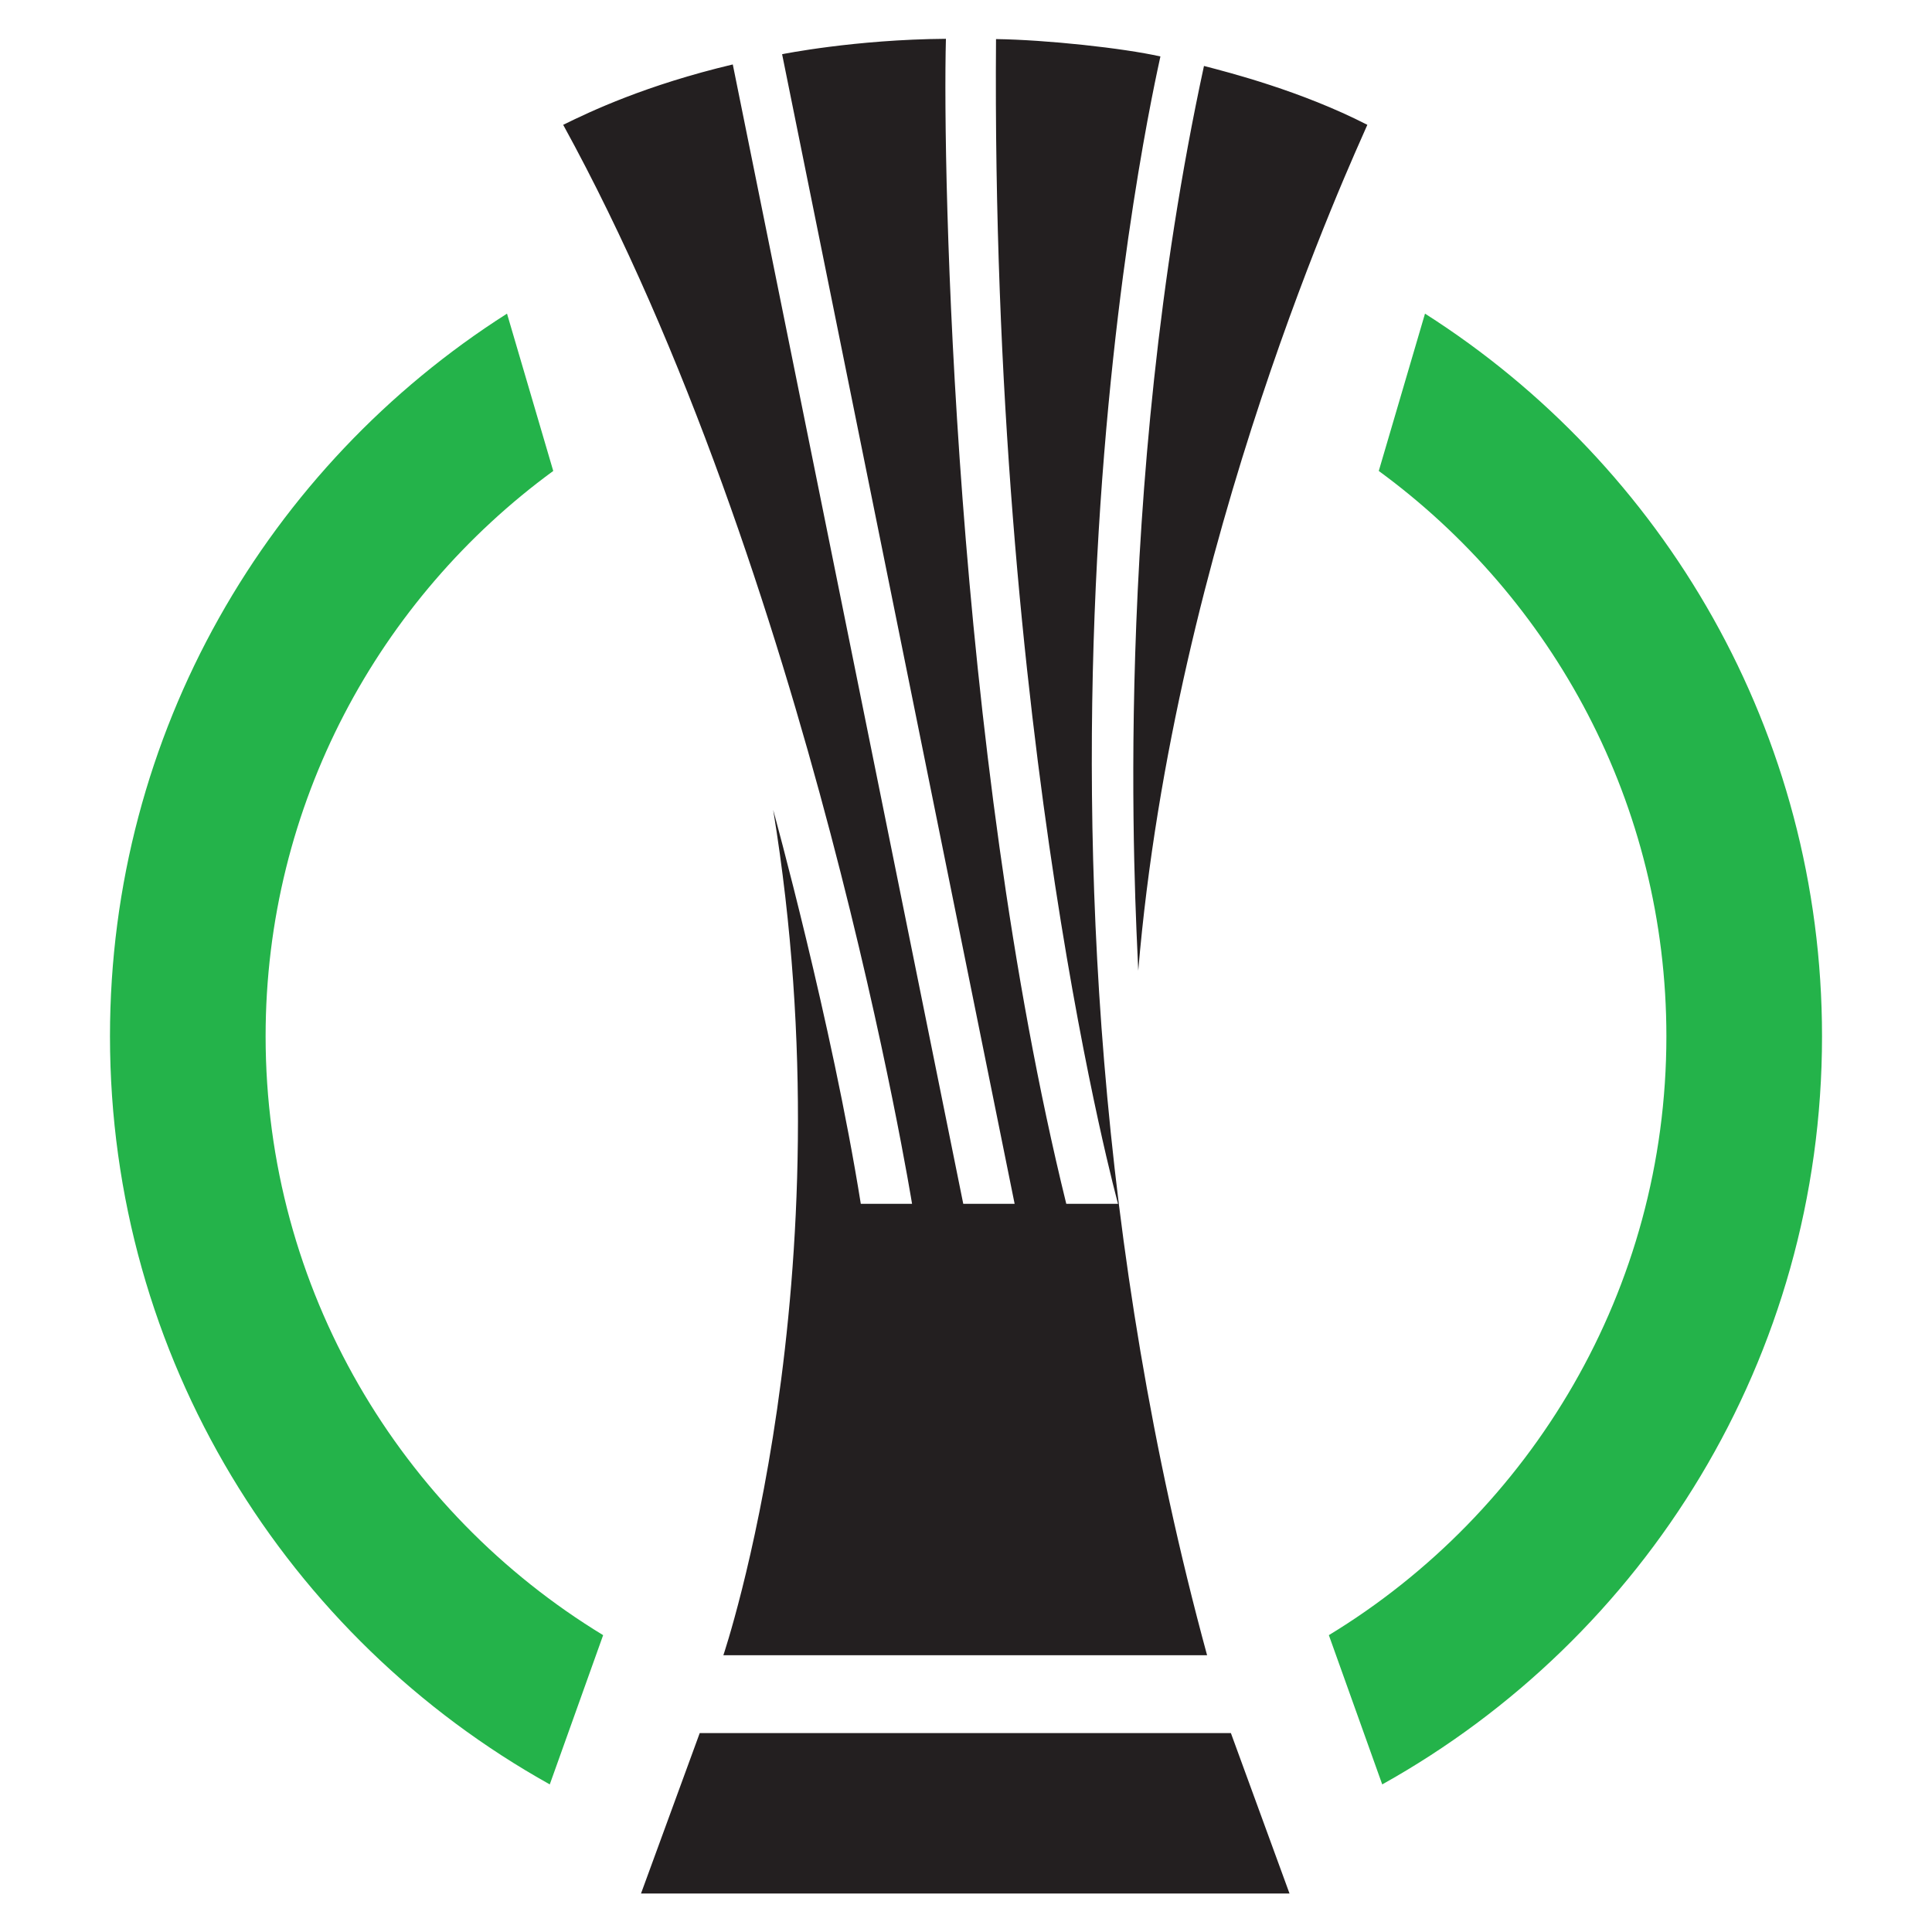
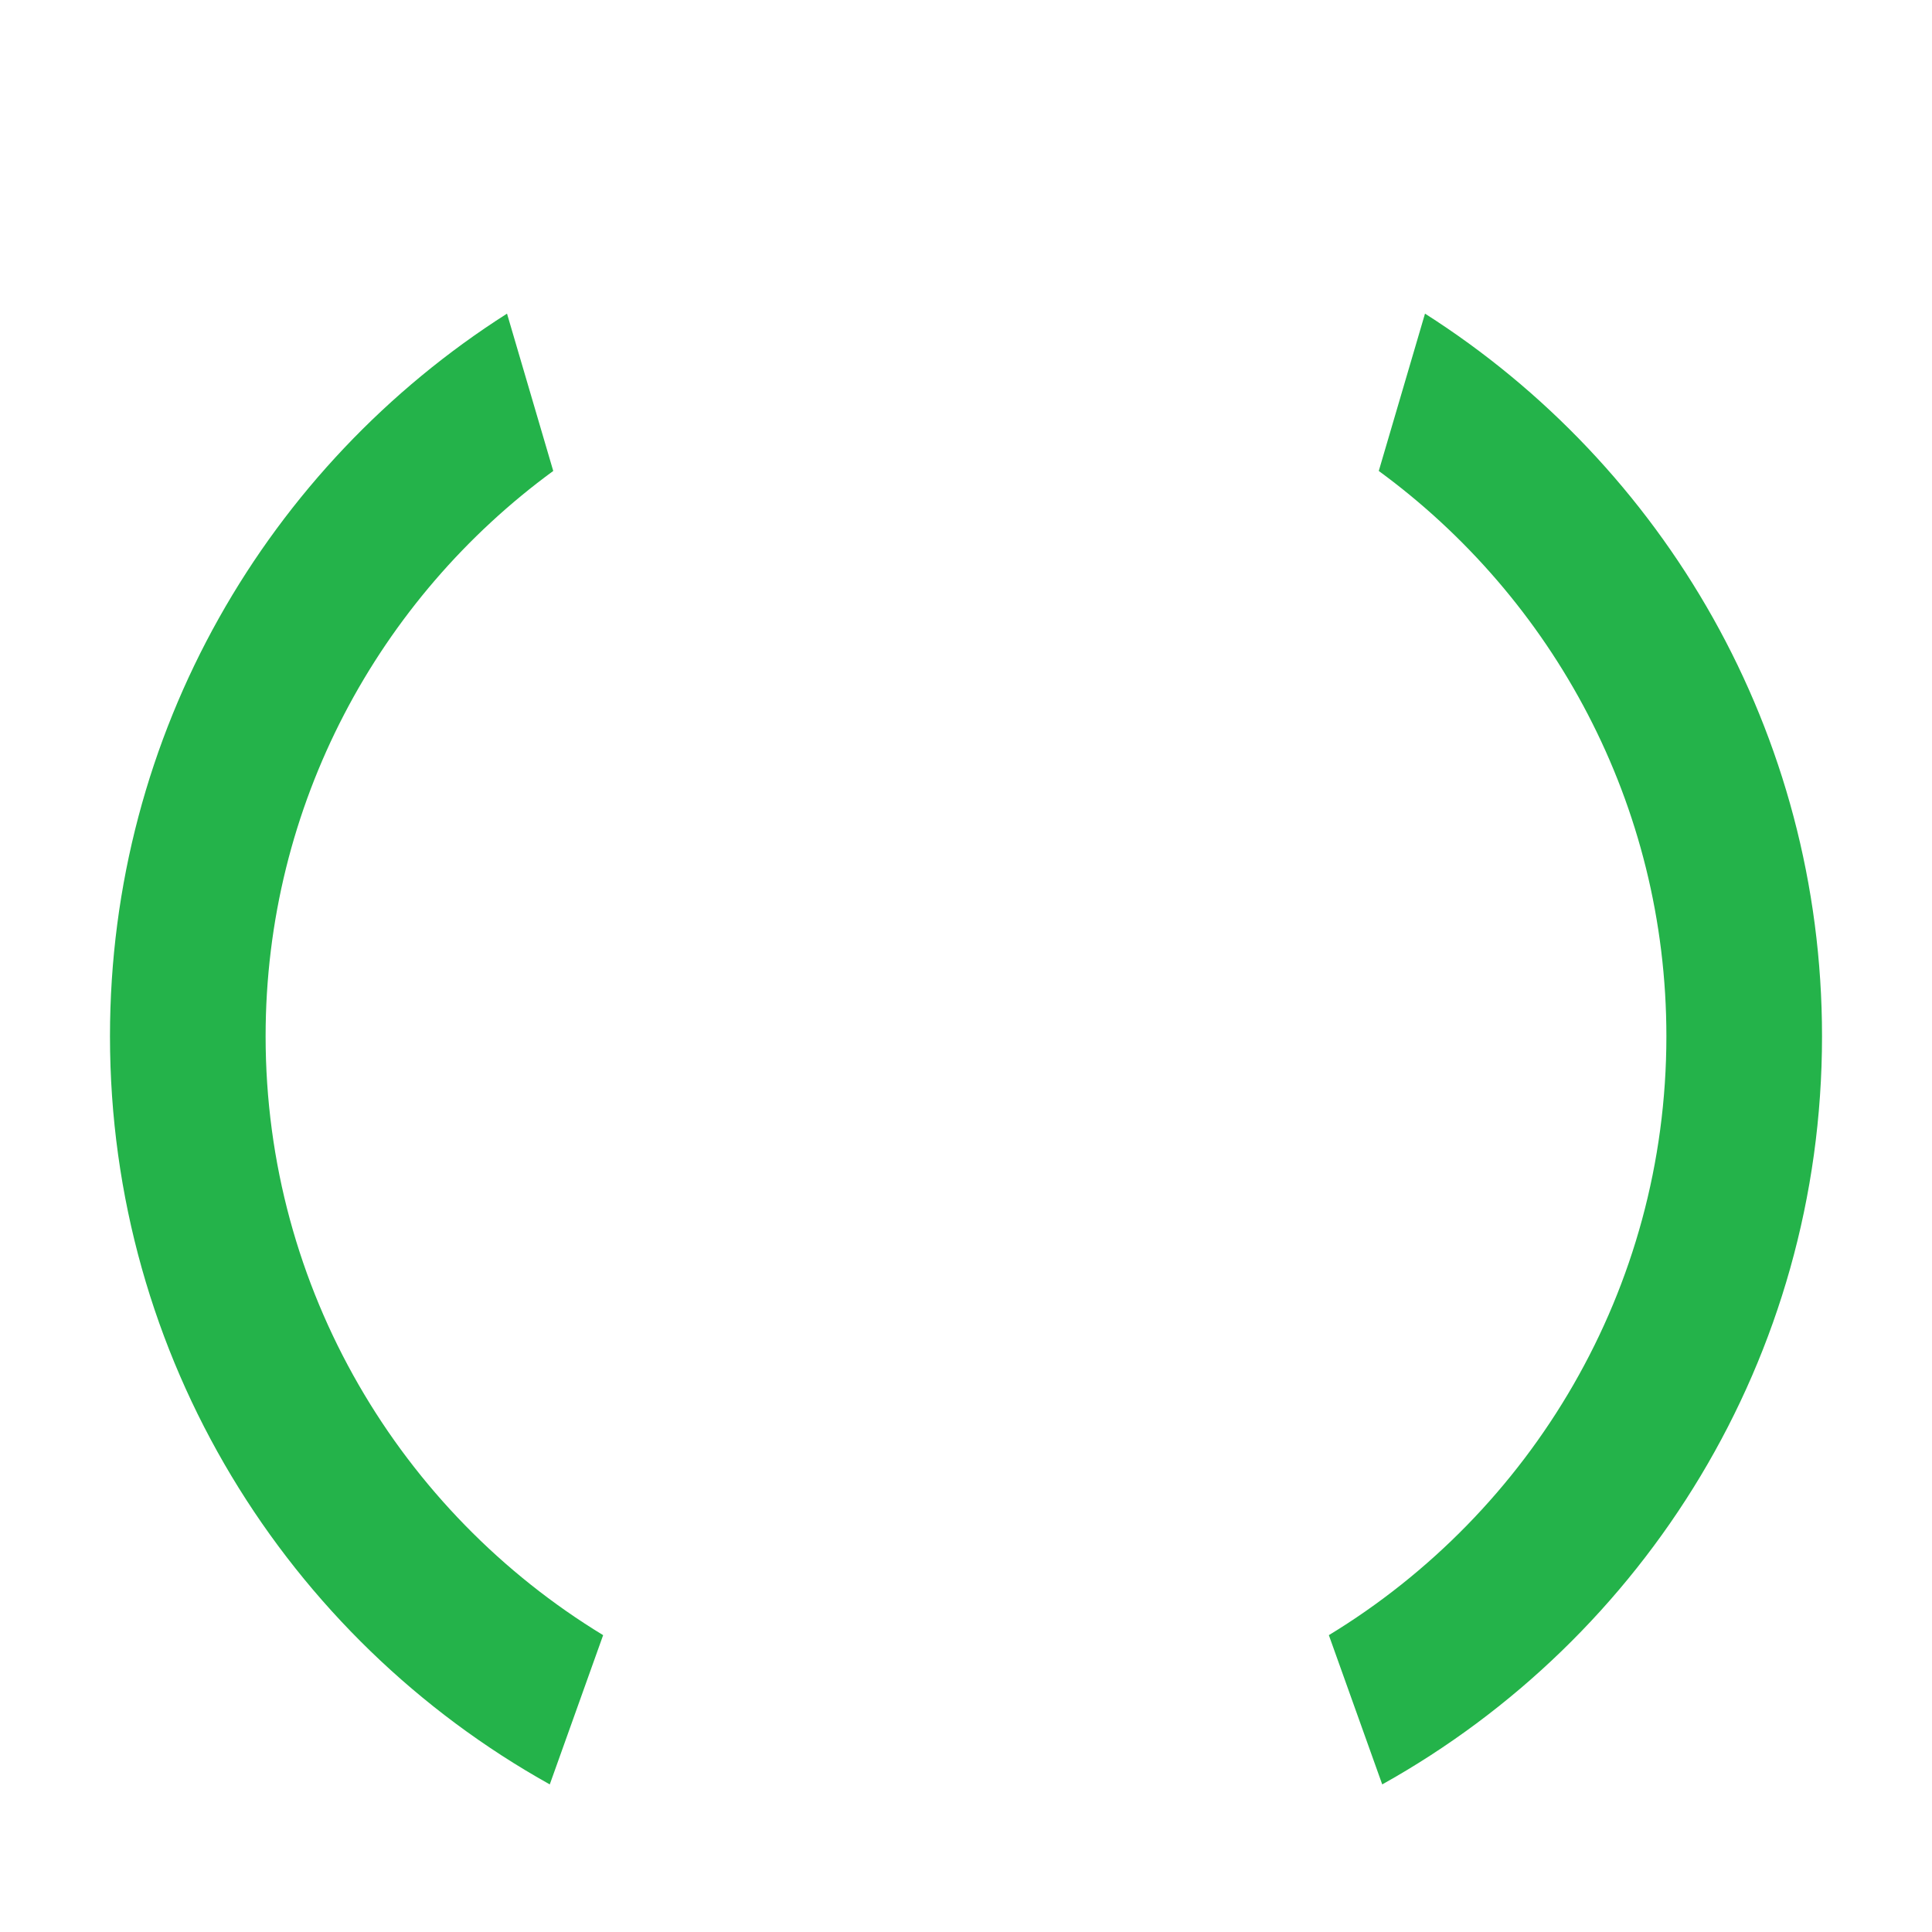
<svg xmlns="http://www.w3.org/2000/svg" xml:space="preserve" fill-rule="evenodd" stroke-linejoin="round" stroke-miterlimit="2" clip-rule="evenodd" viewBox="0 0 500 500">
  <g fill-rule="nonzero">
-     <path fill="#231f20" d="M294.578 251.205c9.367-111.08 55.635-210.407 59.288-218.9-17.11-8.782-35.835-13.558-42.279-15.235-24.055 111.227-17.738 216.578-17.01 234.135Zm-71.803 60.346C215.26 264.568 200.1 209.603 200.1 209.603c19.913 121.787-12.894 218.771-12.894 218.771h125.187c-58.067-213.263-13.784-405.612-12.08-413.765-9.643-2.166-29.521-4.313-42.545-4.495-1.353 181.774 31.58 301.437 31.58 301.437h-13.395C246.804 193.086 243.9 43.993 244.803 10.043c-23.637.175-42.395 3.986-42.395 3.986l60.178 297.522h-13.295S192.714 31.845 189.644 16.678c-22.468 5.333-36.826 12.145-43.891 15.626 64.096 116.791 90.285 279.247 90.285 279.247h-13.263ZM181.09 448.514l-15.196 41.524h167.832l-15.173-41.524H181.09Z" />
    <path fill="#24b34a" d="m368.79 81.169-11.965 40.714c45.083 33.005 74.435 86.28 74.435 146.308 0 65.595-35.022 123.16-87.354 154.986l13.813 38.626C425.613 423.95 471.538 351.44 471.538 268.19c0-78.64-40.98-147.707-102.748-187.022ZM68.74 268.19c0-60.029 29.353-113.303 74.439-146.308l-11.965-40.714C69.443 120.484 28.463 189.55 28.463 268.19c0 83.249 45.928 155.76 113.819 193.612l13.81-38.626c-52.326-31.826-87.352-89.39-87.352-154.986Z" />
  </g>
</svg>